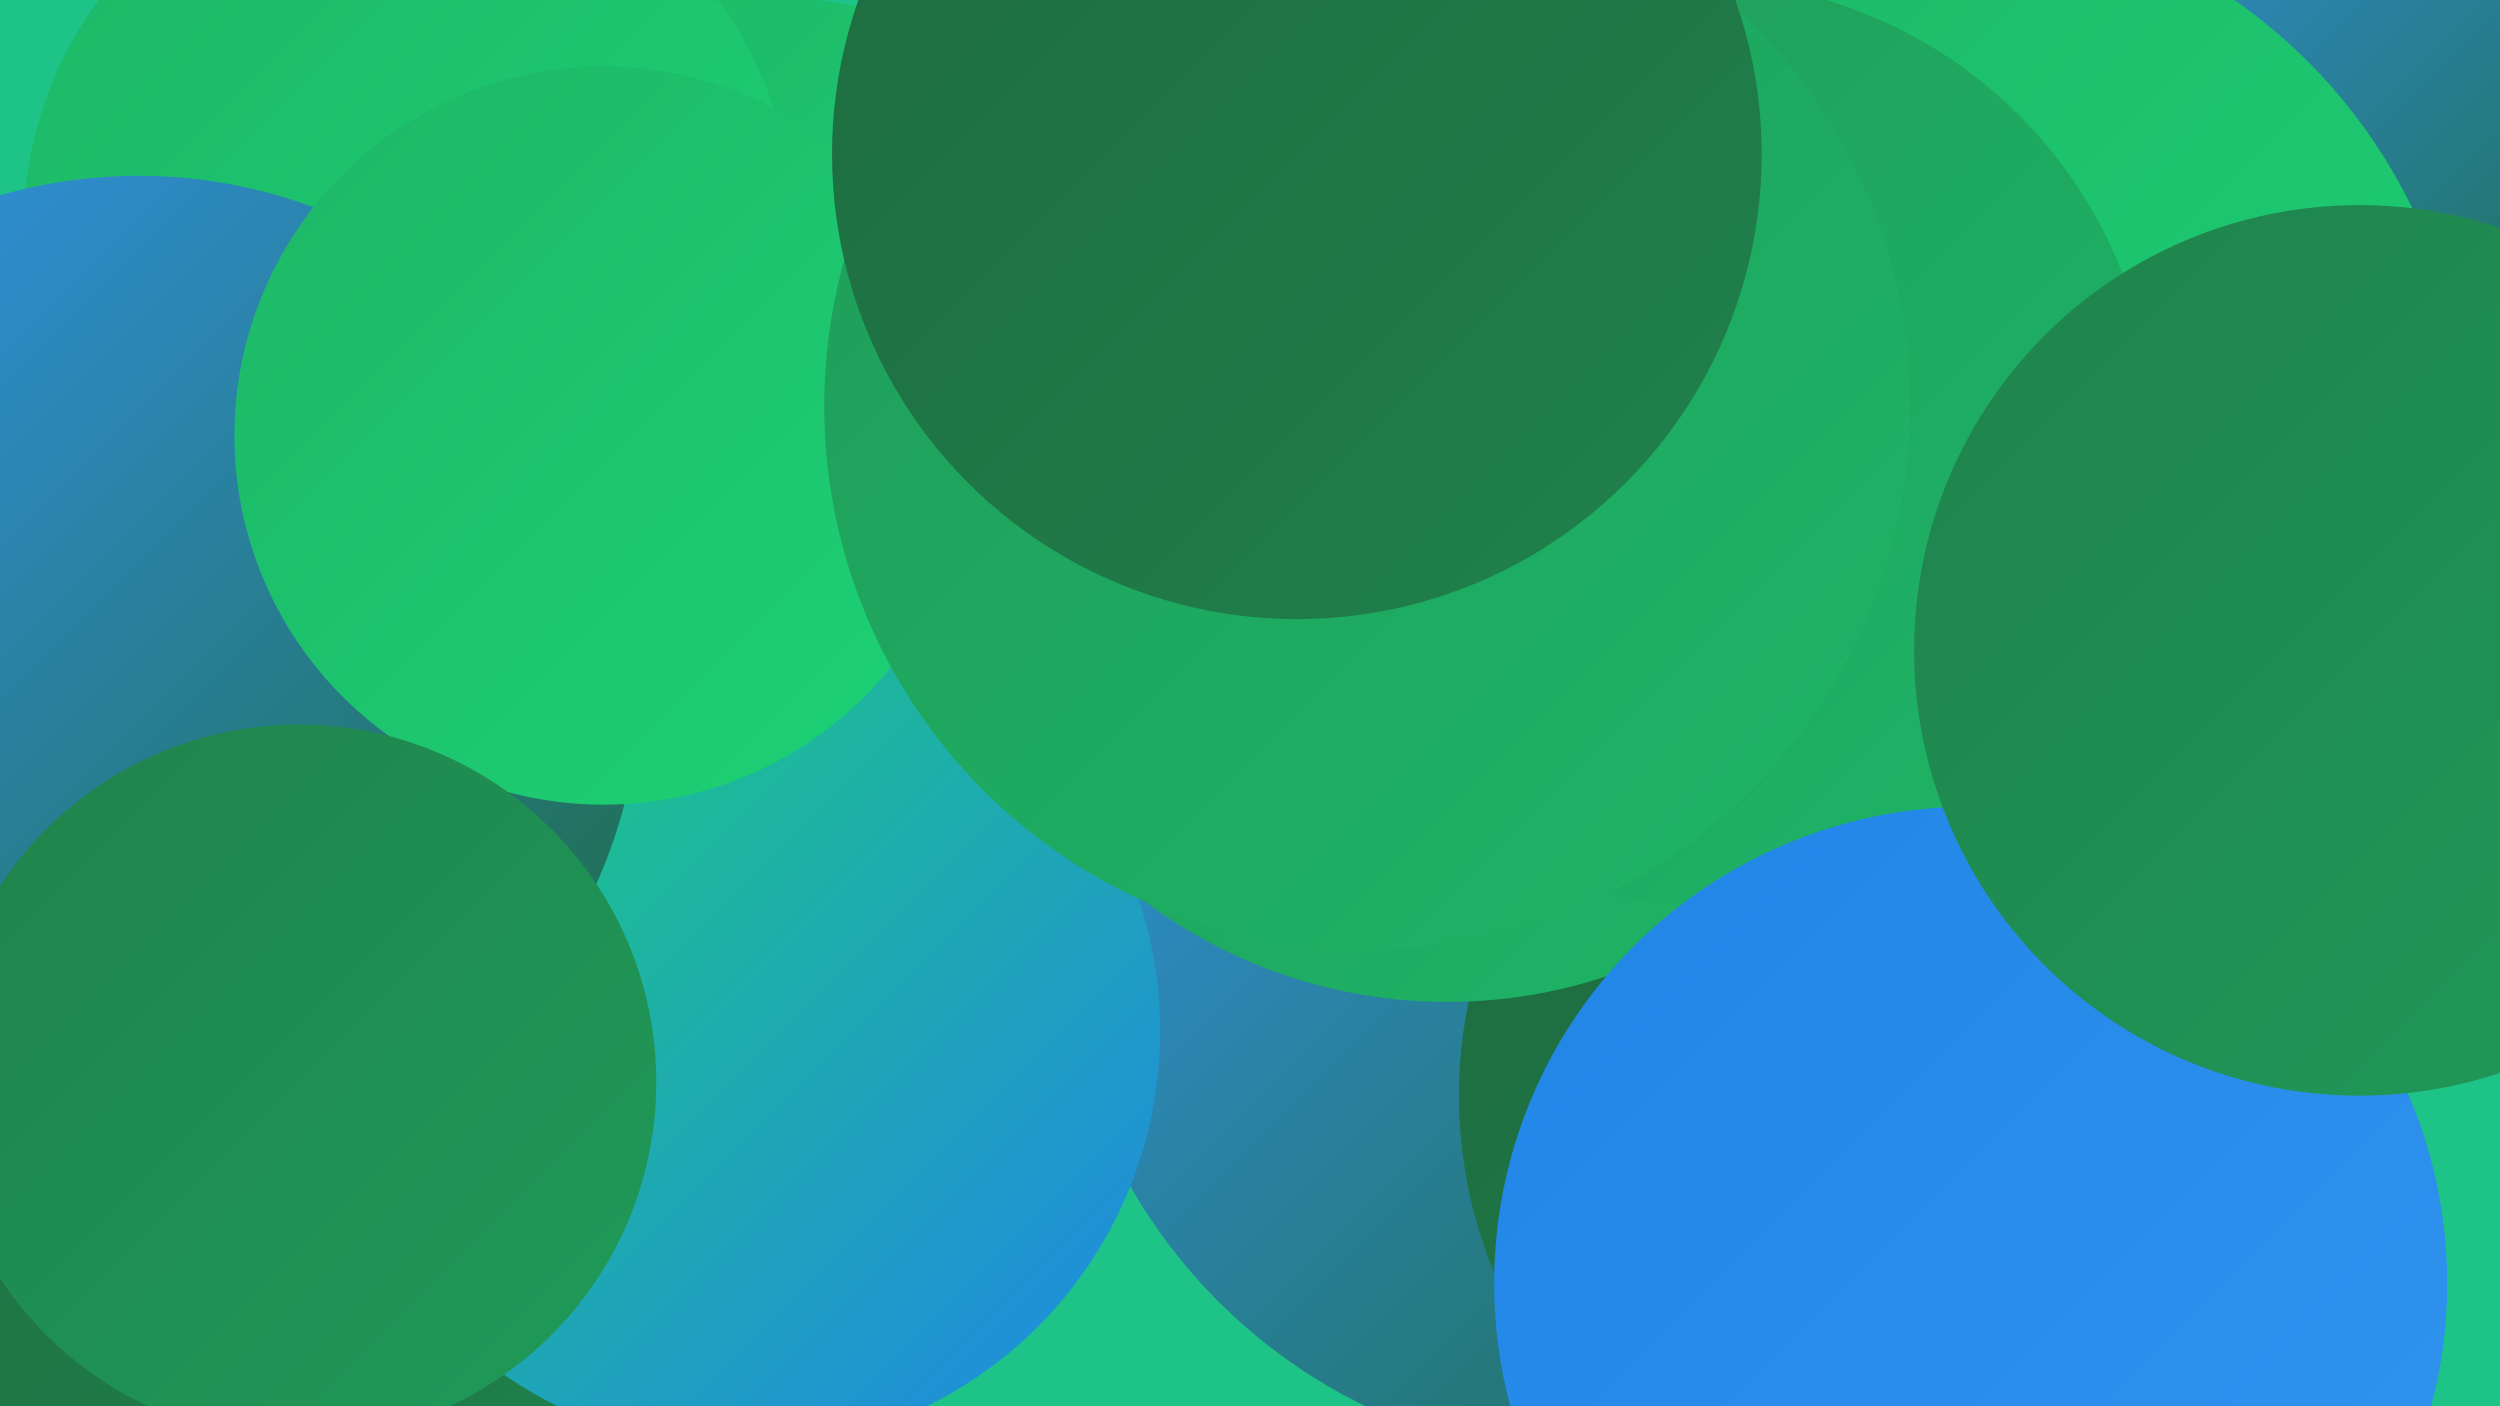
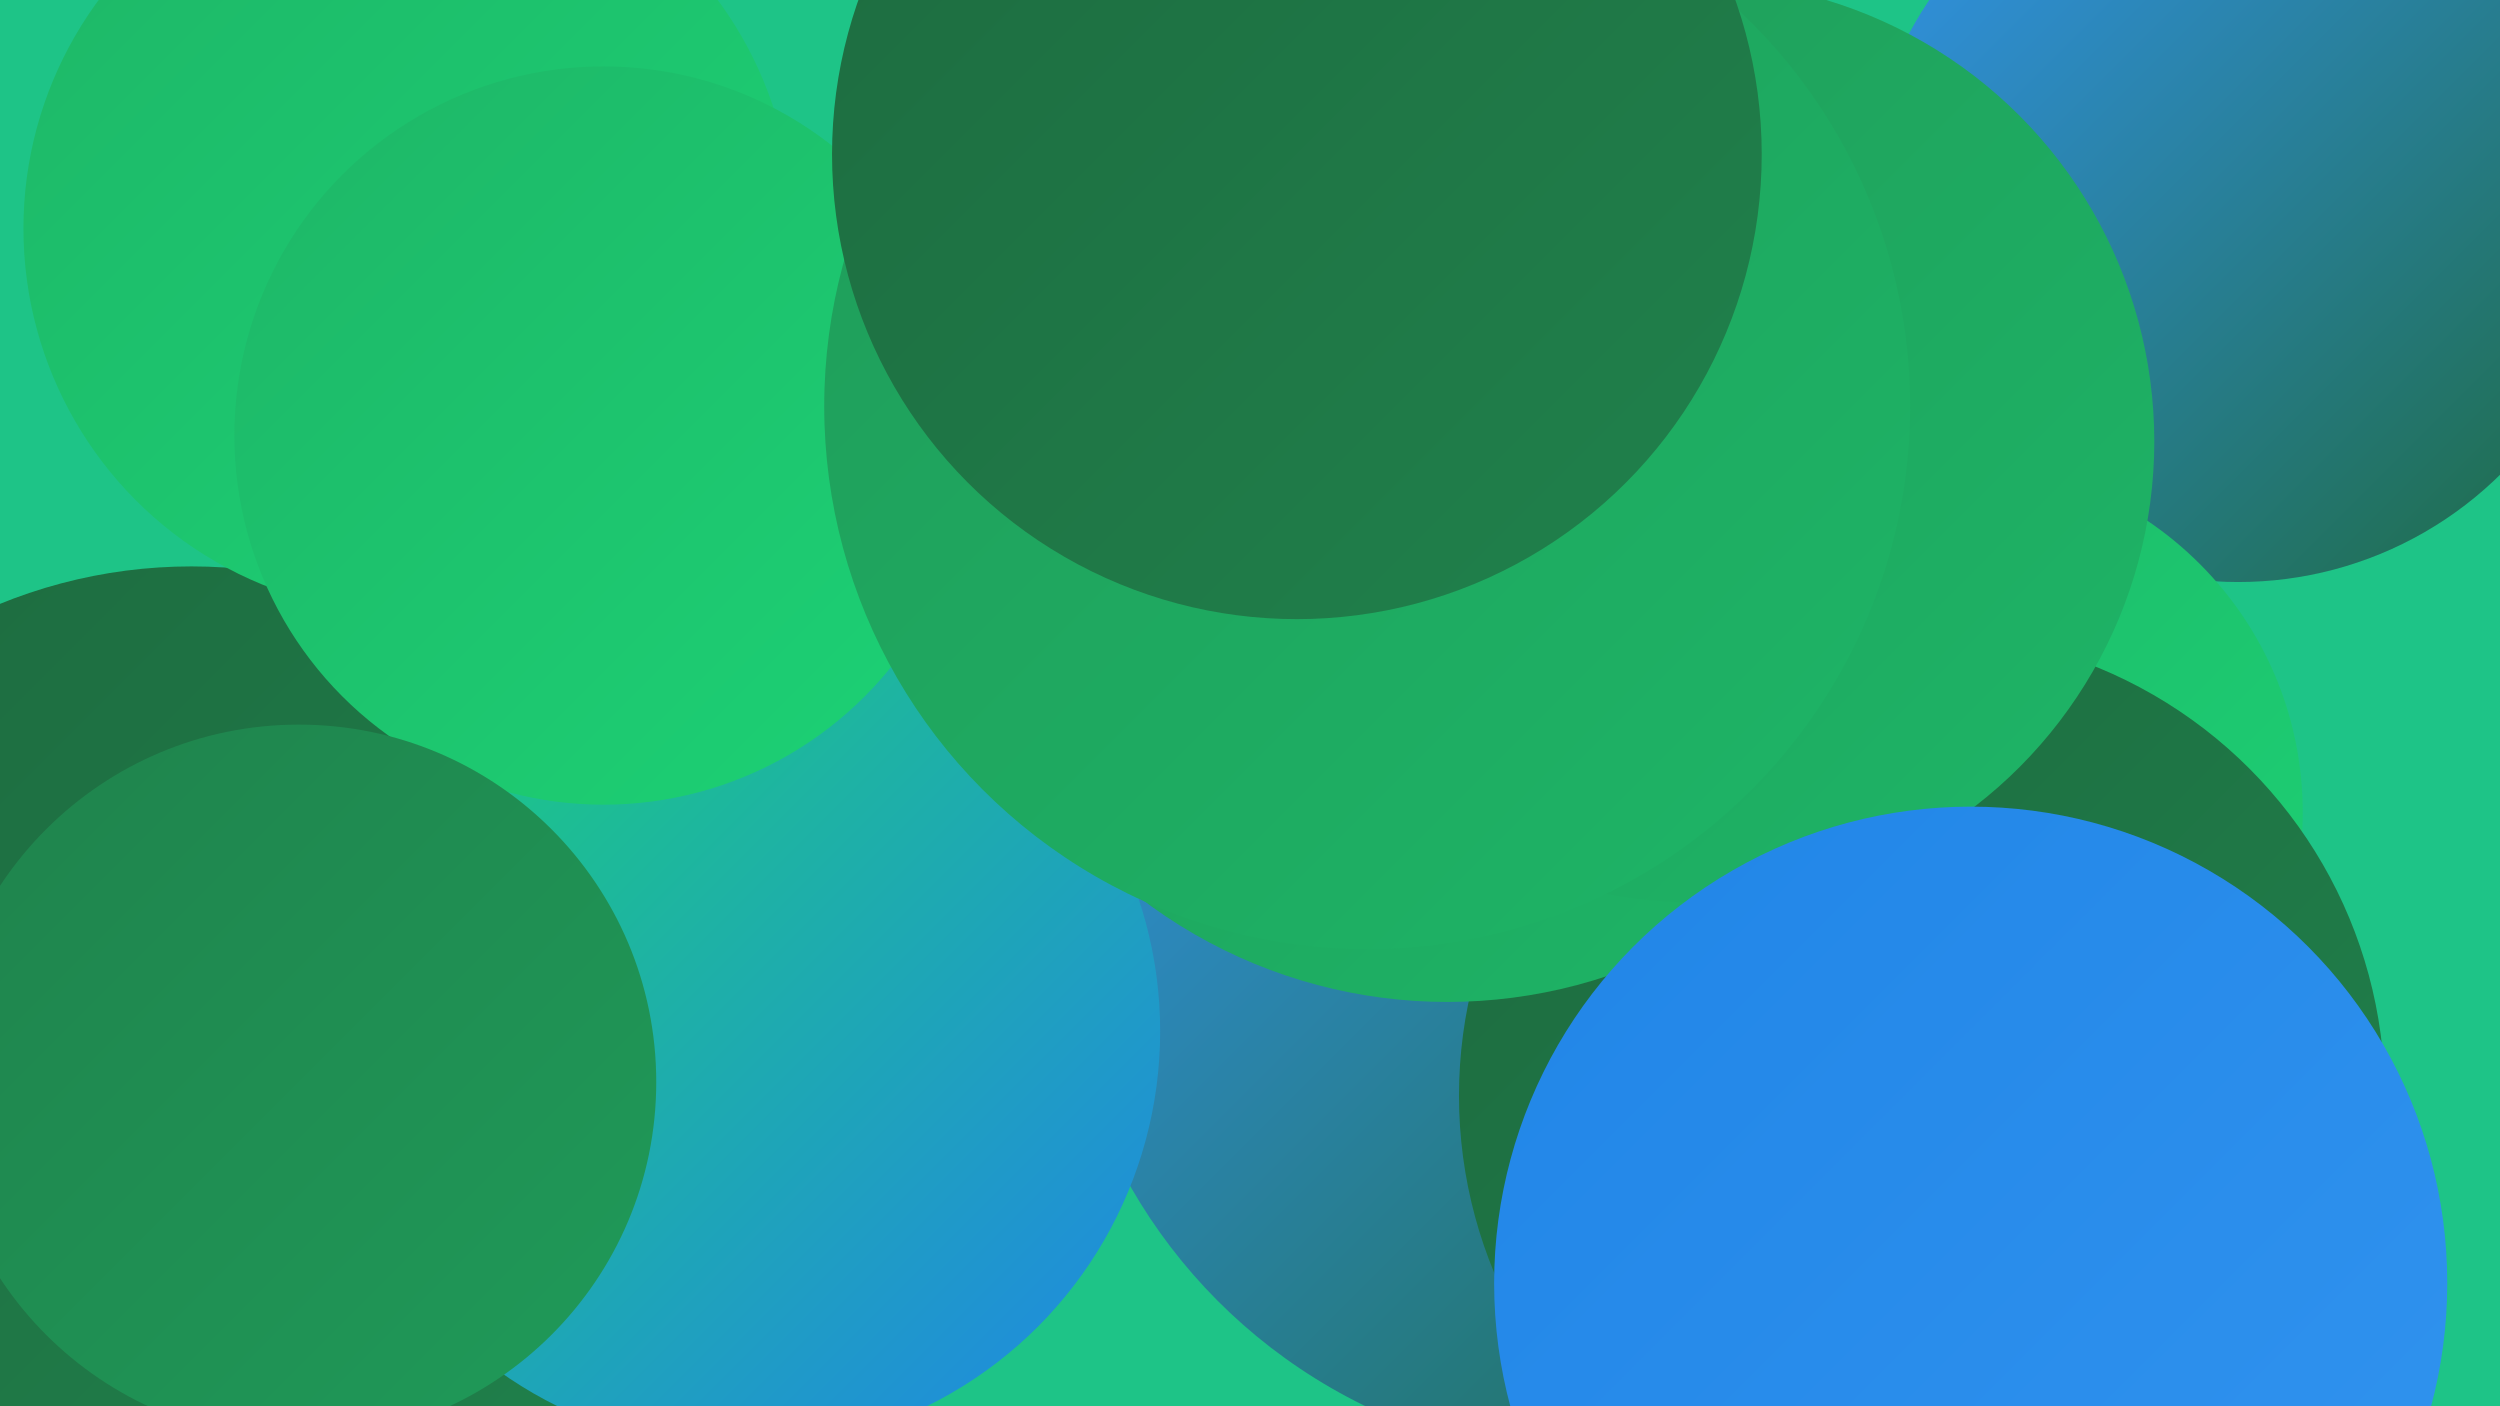
<svg xmlns="http://www.w3.org/2000/svg" width="1280" height="720">
  <defs>
    <linearGradient id="grad0" x1="0%" y1="0%" x2="100%" y2="100%">
      <stop offset="0%" style="stop-color:#1e6a3f;stop-opacity:1" />
      <stop offset="100%" style="stop-color:#1f824c;stop-opacity:1" />
    </linearGradient>
    <linearGradient id="grad1" x1="0%" y1="0%" x2="100%" y2="100%">
      <stop offset="0%" style="stop-color:#1f824c;stop-opacity:1" />
      <stop offset="100%" style="stop-color:#1f9b59;stop-opacity:1" />
    </linearGradient>
    <linearGradient id="grad2" x1="0%" y1="0%" x2="100%" y2="100%">
      <stop offset="0%" style="stop-color:#1f9b59;stop-opacity:1" />
      <stop offset="100%" style="stop-color:#1eb667;stop-opacity:1" />
    </linearGradient>
    <linearGradient id="grad3" x1="0%" y1="0%" x2="100%" y2="100%">
      <stop offset="0%" style="stop-color:#1eb667;stop-opacity:1" />
      <stop offset="100%" style="stop-color:#1cd275;stop-opacity:1" />
    </linearGradient>
    <linearGradient id="grad4" x1="0%" y1="0%" x2="100%" y2="100%">
      <stop offset="0%" style="stop-color:#1cd275;stop-opacity:1" />
      <stop offset="100%" style="stop-color:#2085e7;stop-opacity:1" />
    </linearGradient>
    <linearGradient id="grad5" x1="0%" y1="0%" x2="100%" y2="100%">
      <stop offset="0%" style="stop-color:#2085e7;stop-opacity:1" />
      <stop offset="100%" style="stop-color:#3294ef;stop-opacity:1" />
    </linearGradient>
    <linearGradient id="grad6" x1="0%" y1="0%" x2="100%" y2="100%">
      <stop offset="0%" style="stop-color:#3294ef;stop-opacity:1" />
      <stop offset="100%" style="stop-color:#1e6a3f;stop-opacity:1" />
    </linearGradient>
  </defs>
  <rect width="1280" height="720" fill="#1ec487" />
-   <circle cx="128" cy="537" r="260" fill="url(#grad4)" />
  <circle cx="98" cy="550" r="260" fill="url(#grad0)" />
-   <circle cx="389" cy="233" r="235" fill="url(#grad3)" />
  <circle cx="821" cy="469" r="279" fill="url(#grad6)" />
  <circle cx="1146" cy="107" r="191" fill="url(#grad6)" />
-   <circle cx="985" cy="228" r="278" fill="url(#grad3)" />
  <circle cx="999" cy="416" r="180" fill="url(#grad3)" />
  <circle cx="380" cy="528" r="214" fill="url(#grad4)" />
  <circle cx="984" cy="561" r="237" fill="url(#grad0)" />
  <circle cx="209" cy="117" r="197" fill="url(#grad3)" />
-   <circle cx="71" cy="347" r="257" fill="url(#grad6)" />
  <circle cx="309" cy="223" r="189" fill="url(#grad3)" />
  <circle cx="749" cy="142" r="193" fill="url(#grad0)" />
  <circle cx="153" cy="554" r="183" fill="url(#grad1)" />
  <circle cx="741" cy="254" r="259" fill="url(#grad2)" />
  <circle cx="867" cy="226" r="236" fill="url(#grad2)" />
  <circle cx="1009" cy="657" r="244" fill="url(#grad5)" />
  <circle cx="700" cy="208" r="278" fill="url(#grad2)" />
  <circle cx="664" cy="79" r="238" fill="url(#grad0)" />
-   <circle cx="1208" cy="333" r="228" fill="url(#grad1)" />
</svg>